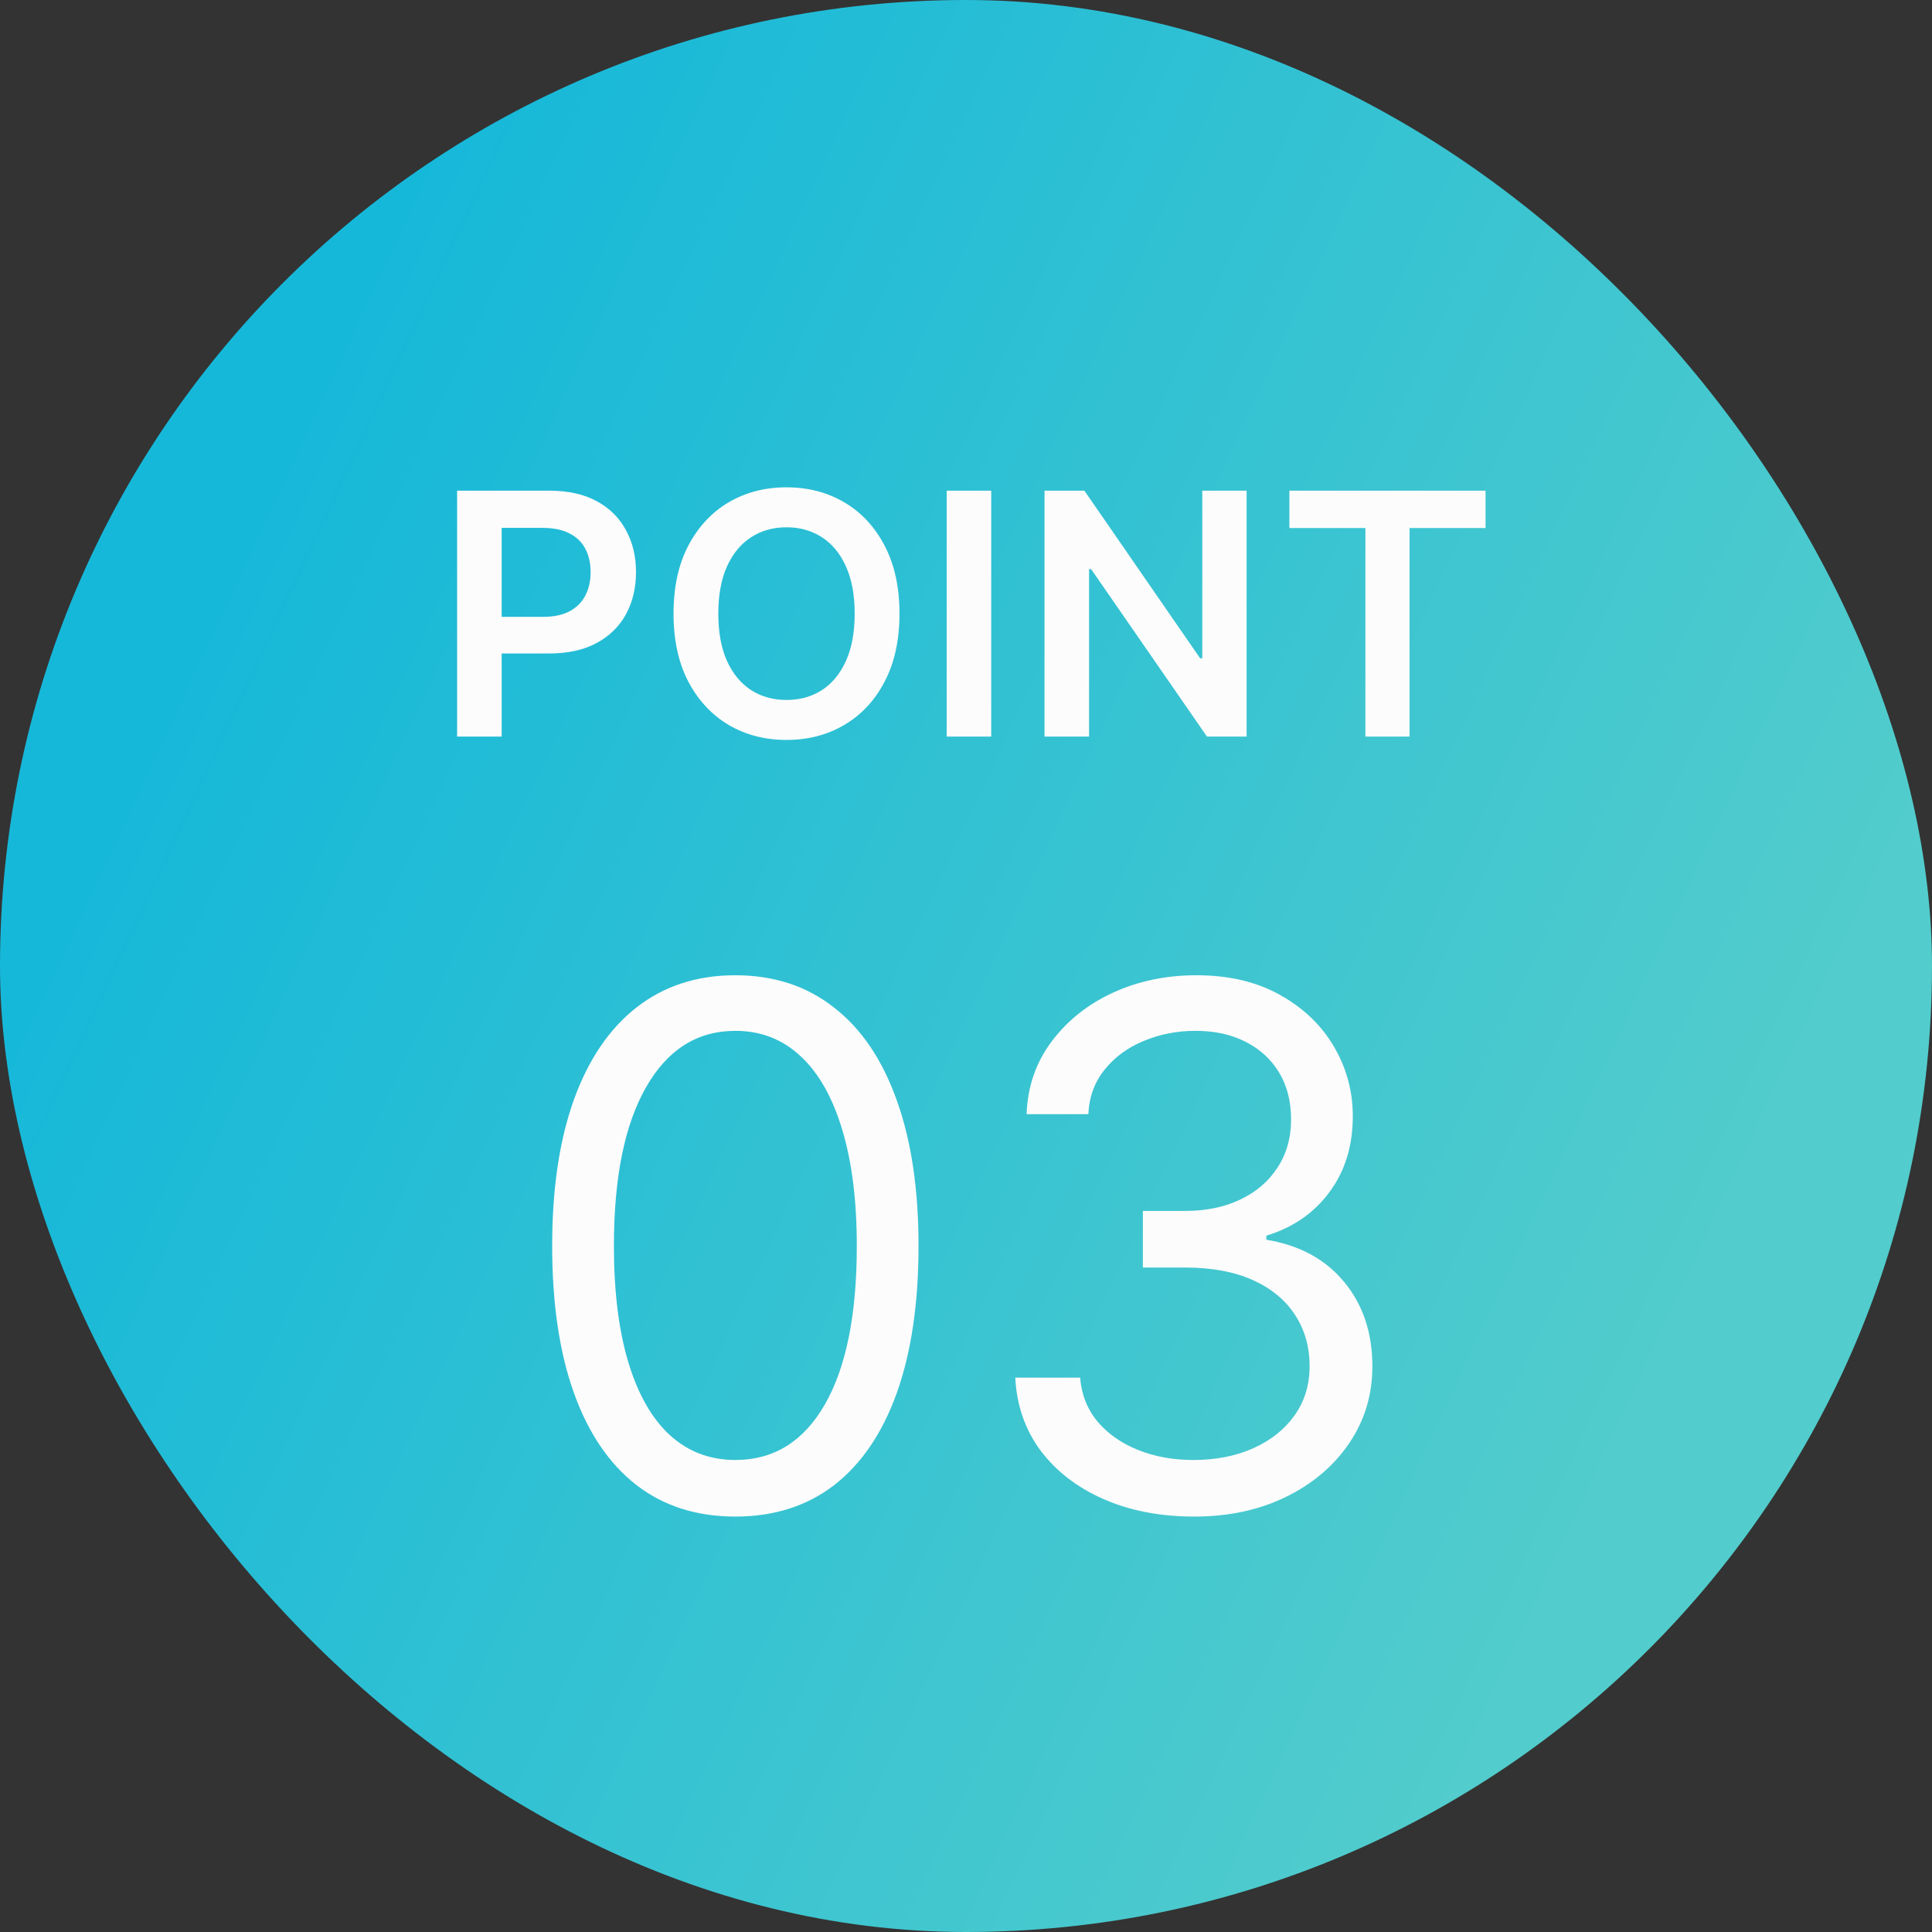
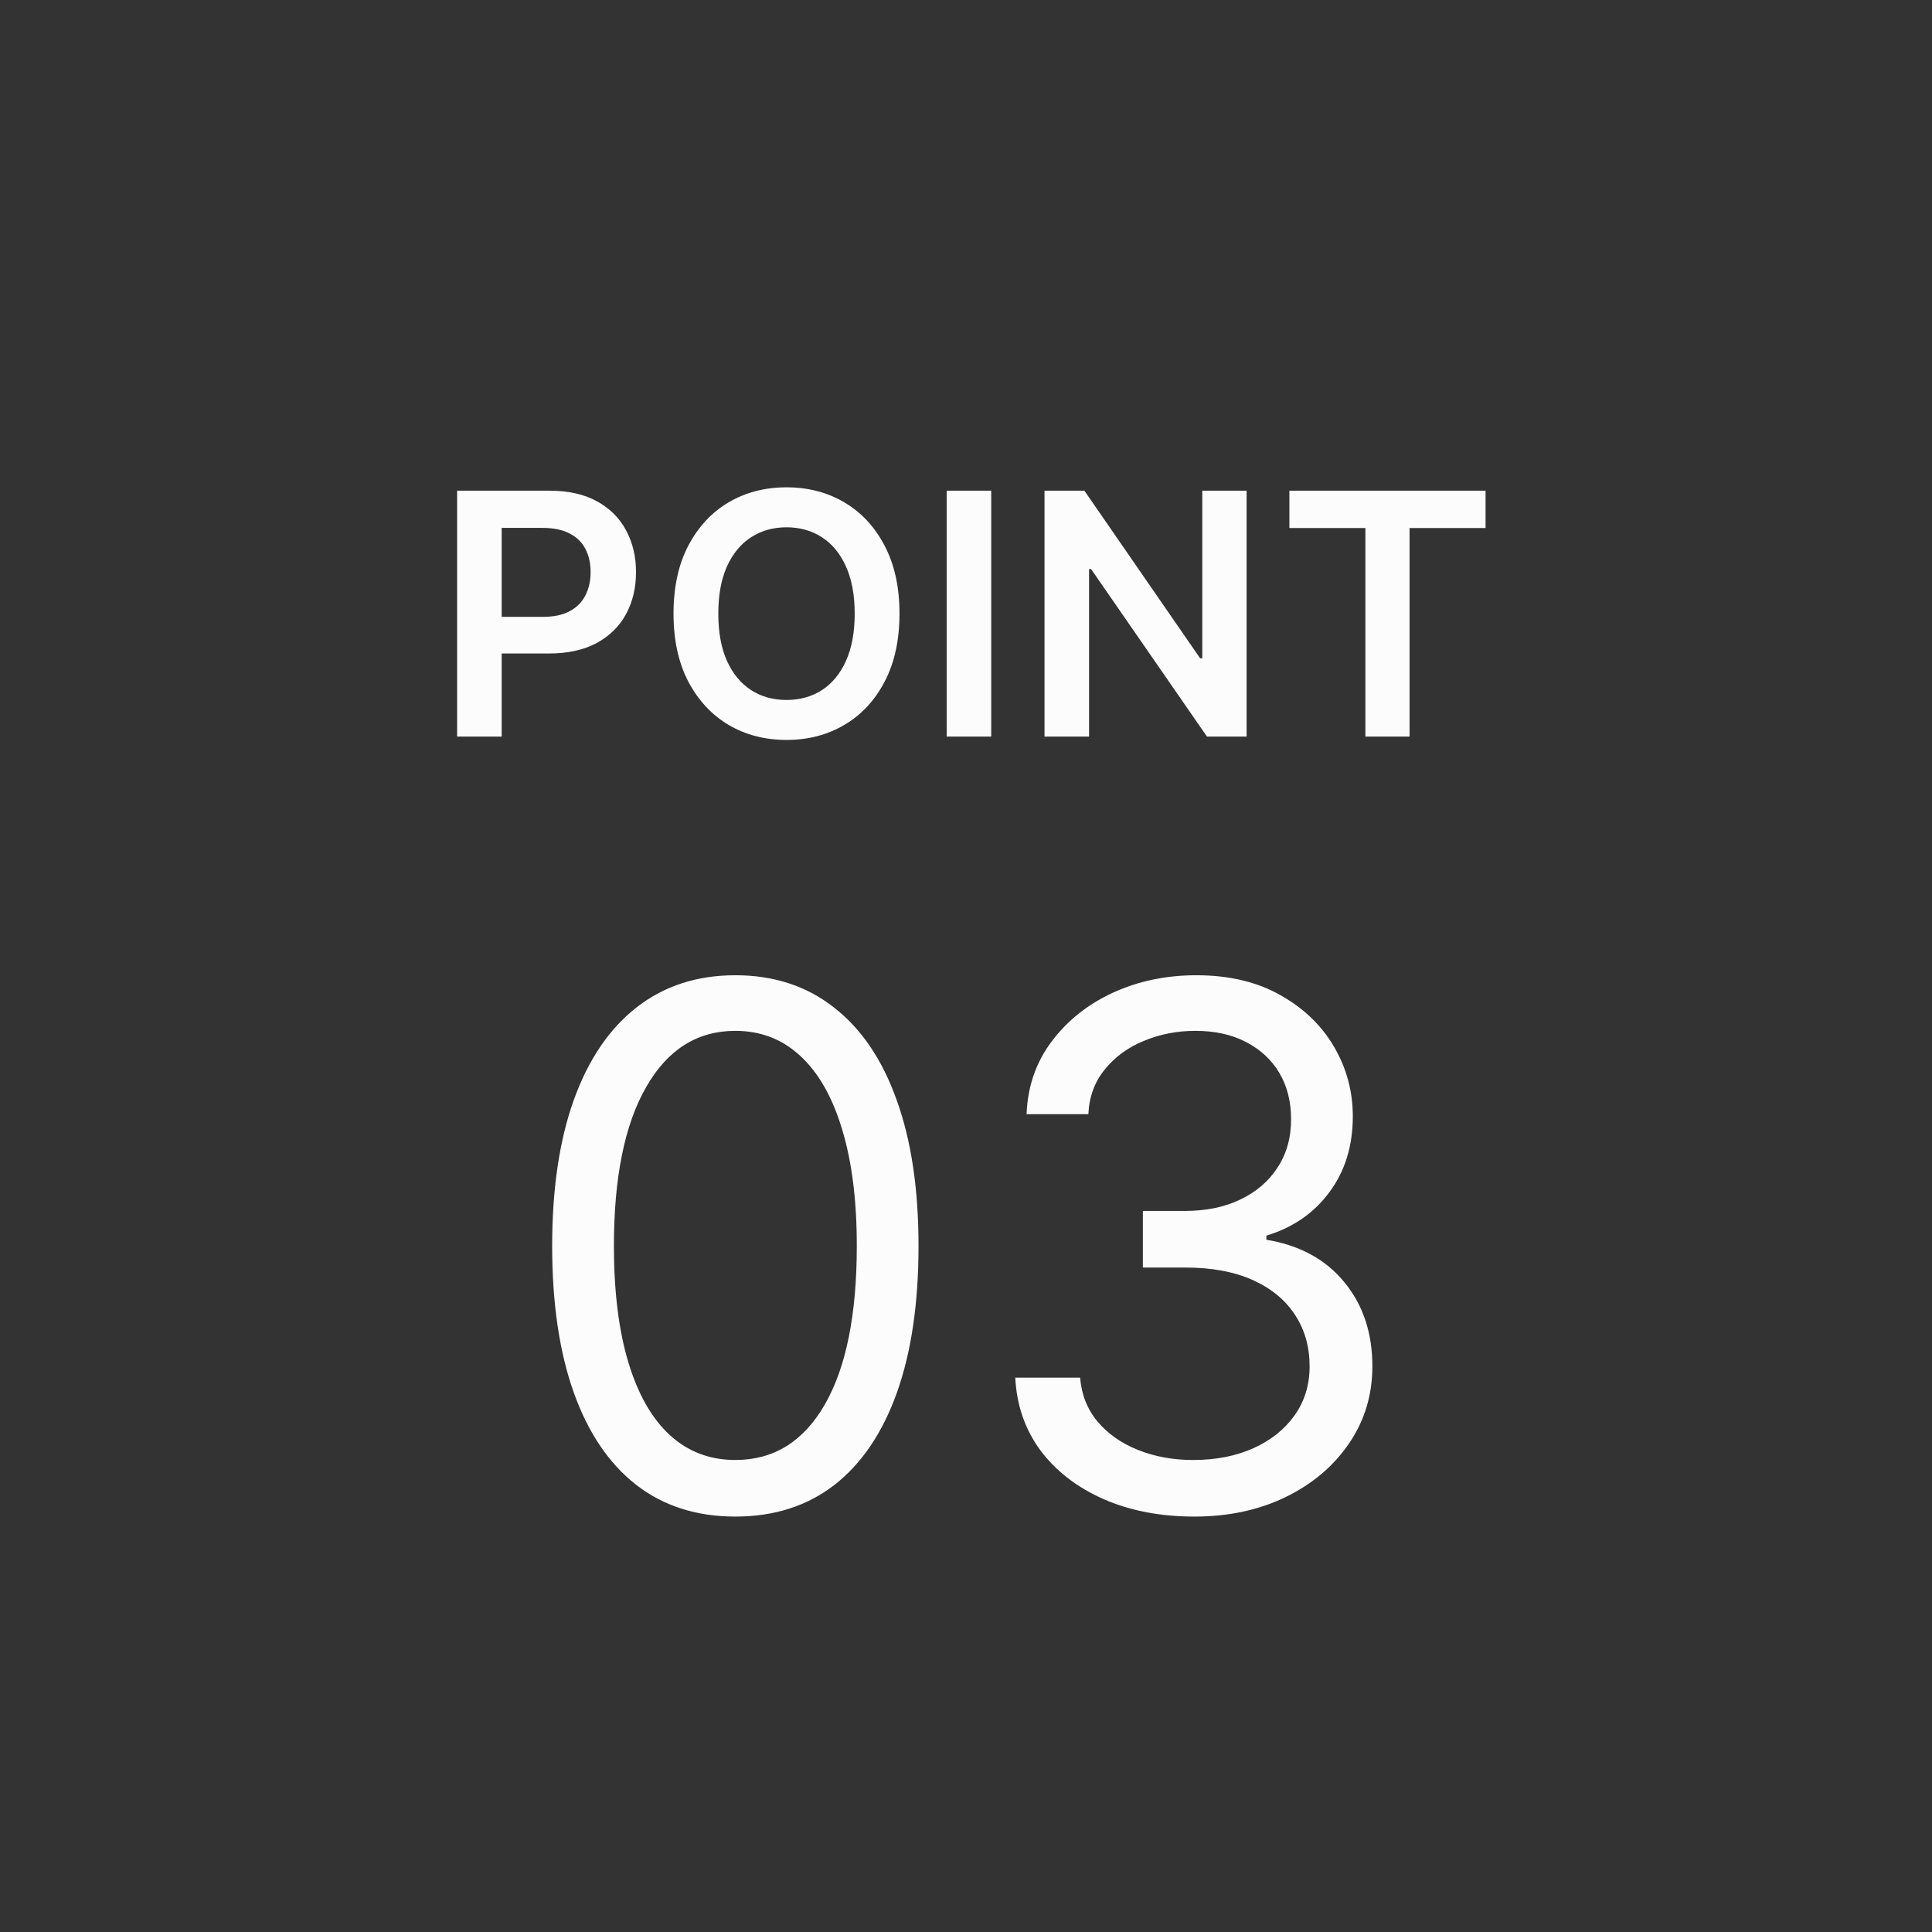
<svg xmlns="http://www.w3.org/2000/svg" width="80" height="80" fill="none">
  <rect width="100%" height="100%" fill="#333333" stroke="none" />
-   <rect width="80" height="80" rx="40" fill="url(#paint0_linear_293_13048)" />
  <path d="M18.928 30.5V20.318H22.746C23.528 20.318 24.185 20.464 24.715 20.756C25.249 21.047 25.651 21.448 25.923 21.959C26.198 22.466 26.336 23.043 26.336 23.689C26.336 24.342 26.198 24.922 25.923 25.429C25.648 25.936 25.242 26.335 24.705 26.627C24.168 26.916 23.507 27.06 22.721 27.06H20.191V25.543H22.473C22.93 25.543 23.305 25.464 23.596 25.305C23.888 25.146 24.103 24.927 24.243 24.648C24.385 24.37 24.456 24.05 24.456 23.689C24.456 23.328 24.385 23.009 24.243 22.734C24.103 22.459 23.886 22.245 23.591 22.093C23.3 21.937 22.924 21.859 22.463 21.859H20.773V30.5H18.928ZM37.246 25.409C37.246 26.506 37.04 27.446 36.629 28.228C36.222 29.007 35.665 29.604 34.959 30.018C34.256 30.432 33.459 30.639 32.568 30.639C31.676 30.639 30.877 30.432 30.171 30.018C29.469 29.6 28.912 29.002 28.501 28.223C28.093 27.441 27.889 26.503 27.889 25.409C27.889 24.312 28.093 23.374 28.501 22.595C28.912 21.813 29.469 21.215 30.171 20.8C30.877 20.386 31.676 20.179 32.568 20.179C33.459 20.179 34.256 20.386 34.959 20.8C35.665 21.215 36.222 21.813 36.629 22.595C37.04 23.374 37.246 24.312 37.246 25.409ZM35.391 25.409C35.391 24.637 35.27 23.986 35.029 23.455C34.79 22.922 34.458 22.519 34.034 22.247C33.61 21.972 33.121 21.834 32.568 21.834C32.014 21.834 31.525 21.972 31.101 22.247C30.677 22.519 30.344 22.922 30.102 23.455C29.863 23.986 29.744 24.637 29.744 25.409C29.744 26.181 29.863 26.834 30.102 27.368C30.344 27.898 30.677 28.301 31.101 28.576C31.525 28.848 32.014 28.984 32.568 28.984C33.121 28.984 33.61 28.848 34.034 28.576C34.458 28.301 34.79 27.898 35.029 27.368C35.27 26.834 35.391 26.181 35.391 25.409ZM41.044 20.318V30.5H39.2V20.318H41.044ZM51.619 20.318V30.5H49.978L45.18 23.565H45.096V30.5H43.251V20.318H44.902L49.695 27.259H49.784V20.318H51.619ZM53.391 21.864V20.318H61.514V21.864H58.367V30.5H56.538V21.864H53.391Z" fill="#FCFCFC" />
  <path d="M30.449 62.798C28.844 62.798 27.477 62.361 26.348 61.488C25.218 60.607 24.355 59.332 23.759 57.663C23.162 55.987 22.864 53.963 22.864 51.591C22.864 49.233 23.162 47.219 23.759 45.55C24.363 43.874 25.229 42.596 26.358 41.715C27.495 40.827 28.858 40.383 30.449 40.383C32.04 40.383 33.4 40.827 34.529 41.715C35.666 42.596 36.532 43.874 37.129 45.55C37.733 47.219 38.034 49.233 38.034 51.591C38.034 53.963 37.736 55.987 37.14 57.663C36.543 59.332 35.68 60.607 34.551 61.488C33.422 62.361 32.054 62.798 30.449 62.798ZM30.449 60.455C32.04 60.455 33.276 59.688 34.157 58.153C35.037 56.619 35.478 54.432 35.478 51.591C35.478 49.702 35.275 48.093 34.87 46.765C34.473 45.437 33.897 44.425 33.145 43.729C32.399 43.033 31.5 42.685 30.449 42.685C28.872 42.685 27.64 43.462 26.753 45.018C25.865 46.566 25.421 48.757 25.421 51.591C25.421 53.48 25.62 55.085 26.017 56.406C26.415 57.727 26.987 58.732 27.733 59.421C28.485 60.11 29.391 60.455 30.449 60.455ZM49.455 62.798C48.049 62.798 46.795 62.557 45.694 62.074C44.6 61.591 43.73 60.92 43.084 60.06C42.445 59.194 42.097 58.189 42.04 57.045H44.725C44.782 57.749 45.023 58.356 45.449 58.867C45.875 59.371 46.433 59.762 47.122 60.039C47.811 60.316 48.574 60.455 49.412 60.455C50.35 60.455 51.181 60.291 51.905 59.965C52.63 59.638 53.198 59.183 53.61 58.601C54.022 58.019 54.228 57.344 54.228 56.577C54.228 55.774 54.029 55.068 53.631 54.457C53.233 53.839 52.651 53.356 51.884 53.008C51.117 52.66 50.179 52.486 49.071 52.486H47.324V50.142H49.071C49.938 50.142 50.698 49.986 51.351 49.673C52.012 49.361 52.527 48.92 52.896 48.352C53.272 47.784 53.461 47.117 53.461 46.349C53.461 45.611 53.297 44.968 52.971 44.421C52.644 43.874 52.182 43.448 51.586 43.143C50.996 42.837 50.3 42.685 49.498 42.685C48.745 42.685 48.034 42.823 47.367 43.1C46.706 43.37 46.166 43.764 45.748 44.283C45.328 44.794 45.101 45.412 45.066 46.136H42.509C42.551 44.993 42.896 43.992 43.542 43.132C44.189 42.266 45.034 41.591 46.078 41.108C47.129 40.625 48.283 40.383 49.54 40.383C50.89 40.383 52.047 40.657 53.013 41.204C53.979 41.744 54.721 42.457 55.24 43.345C55.758 44.233 56.017 45.192 56.017 46.222C56.017 47.45 55.694 48.498 55.048 49.364C54.409 50.231 53.539 50.831 52.438 51.165V51.335C53.816 51.562 54.892 52.148 55.666 53.093C56.44 54.031 56.827 55.192 56.827 56.577C56.827 57.763 56.504 58.828 55.858 59.773C55.218 60.71 54.345 61.449 53.237 61.989C52.129 62.528 50.868 62.798 49.455 62.798Z" fill="#FCFCFC" />
  <defs>
    <linearGradient id="paint0_linear_293_13048" x1="57.8" y1="80" x2="-3.514" y2="51.387" gradientUnits="userSpaceOnUse">
      <stop stop-color="#52CCCC" />
      <stop offset="1" stop-color="#16B8D9" />
    </linearGradient>
  </defs>
</svg>